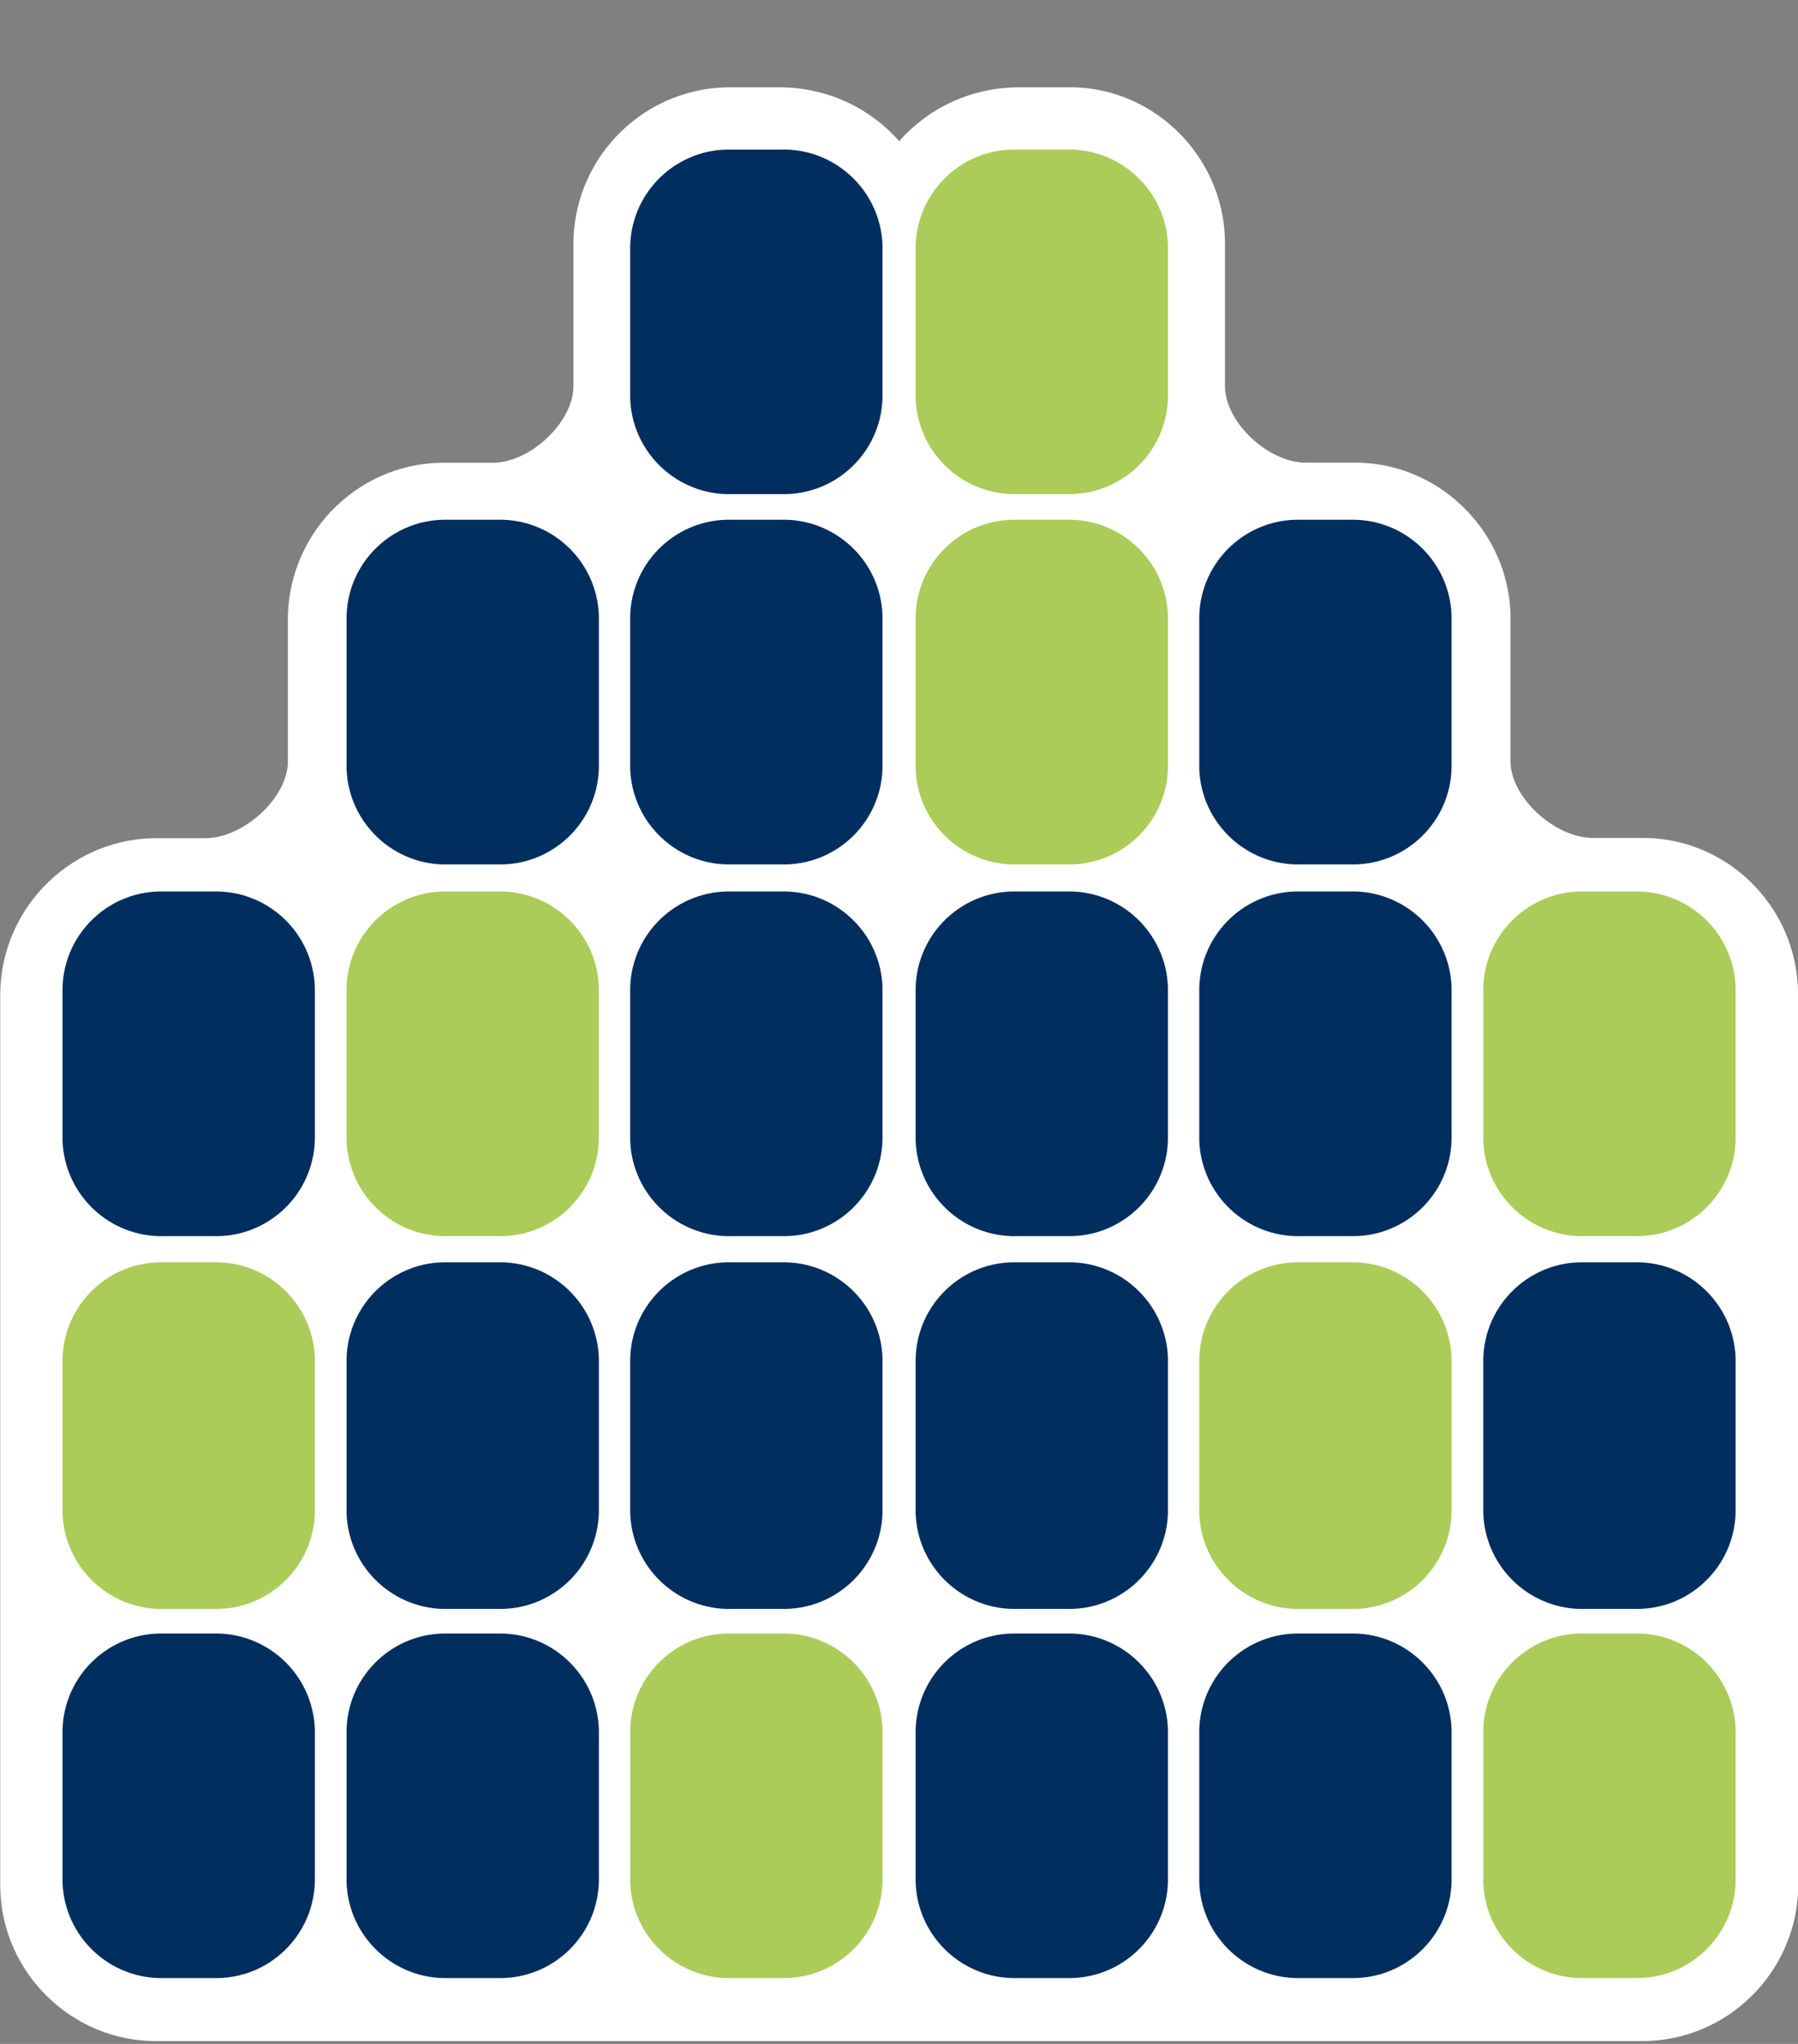
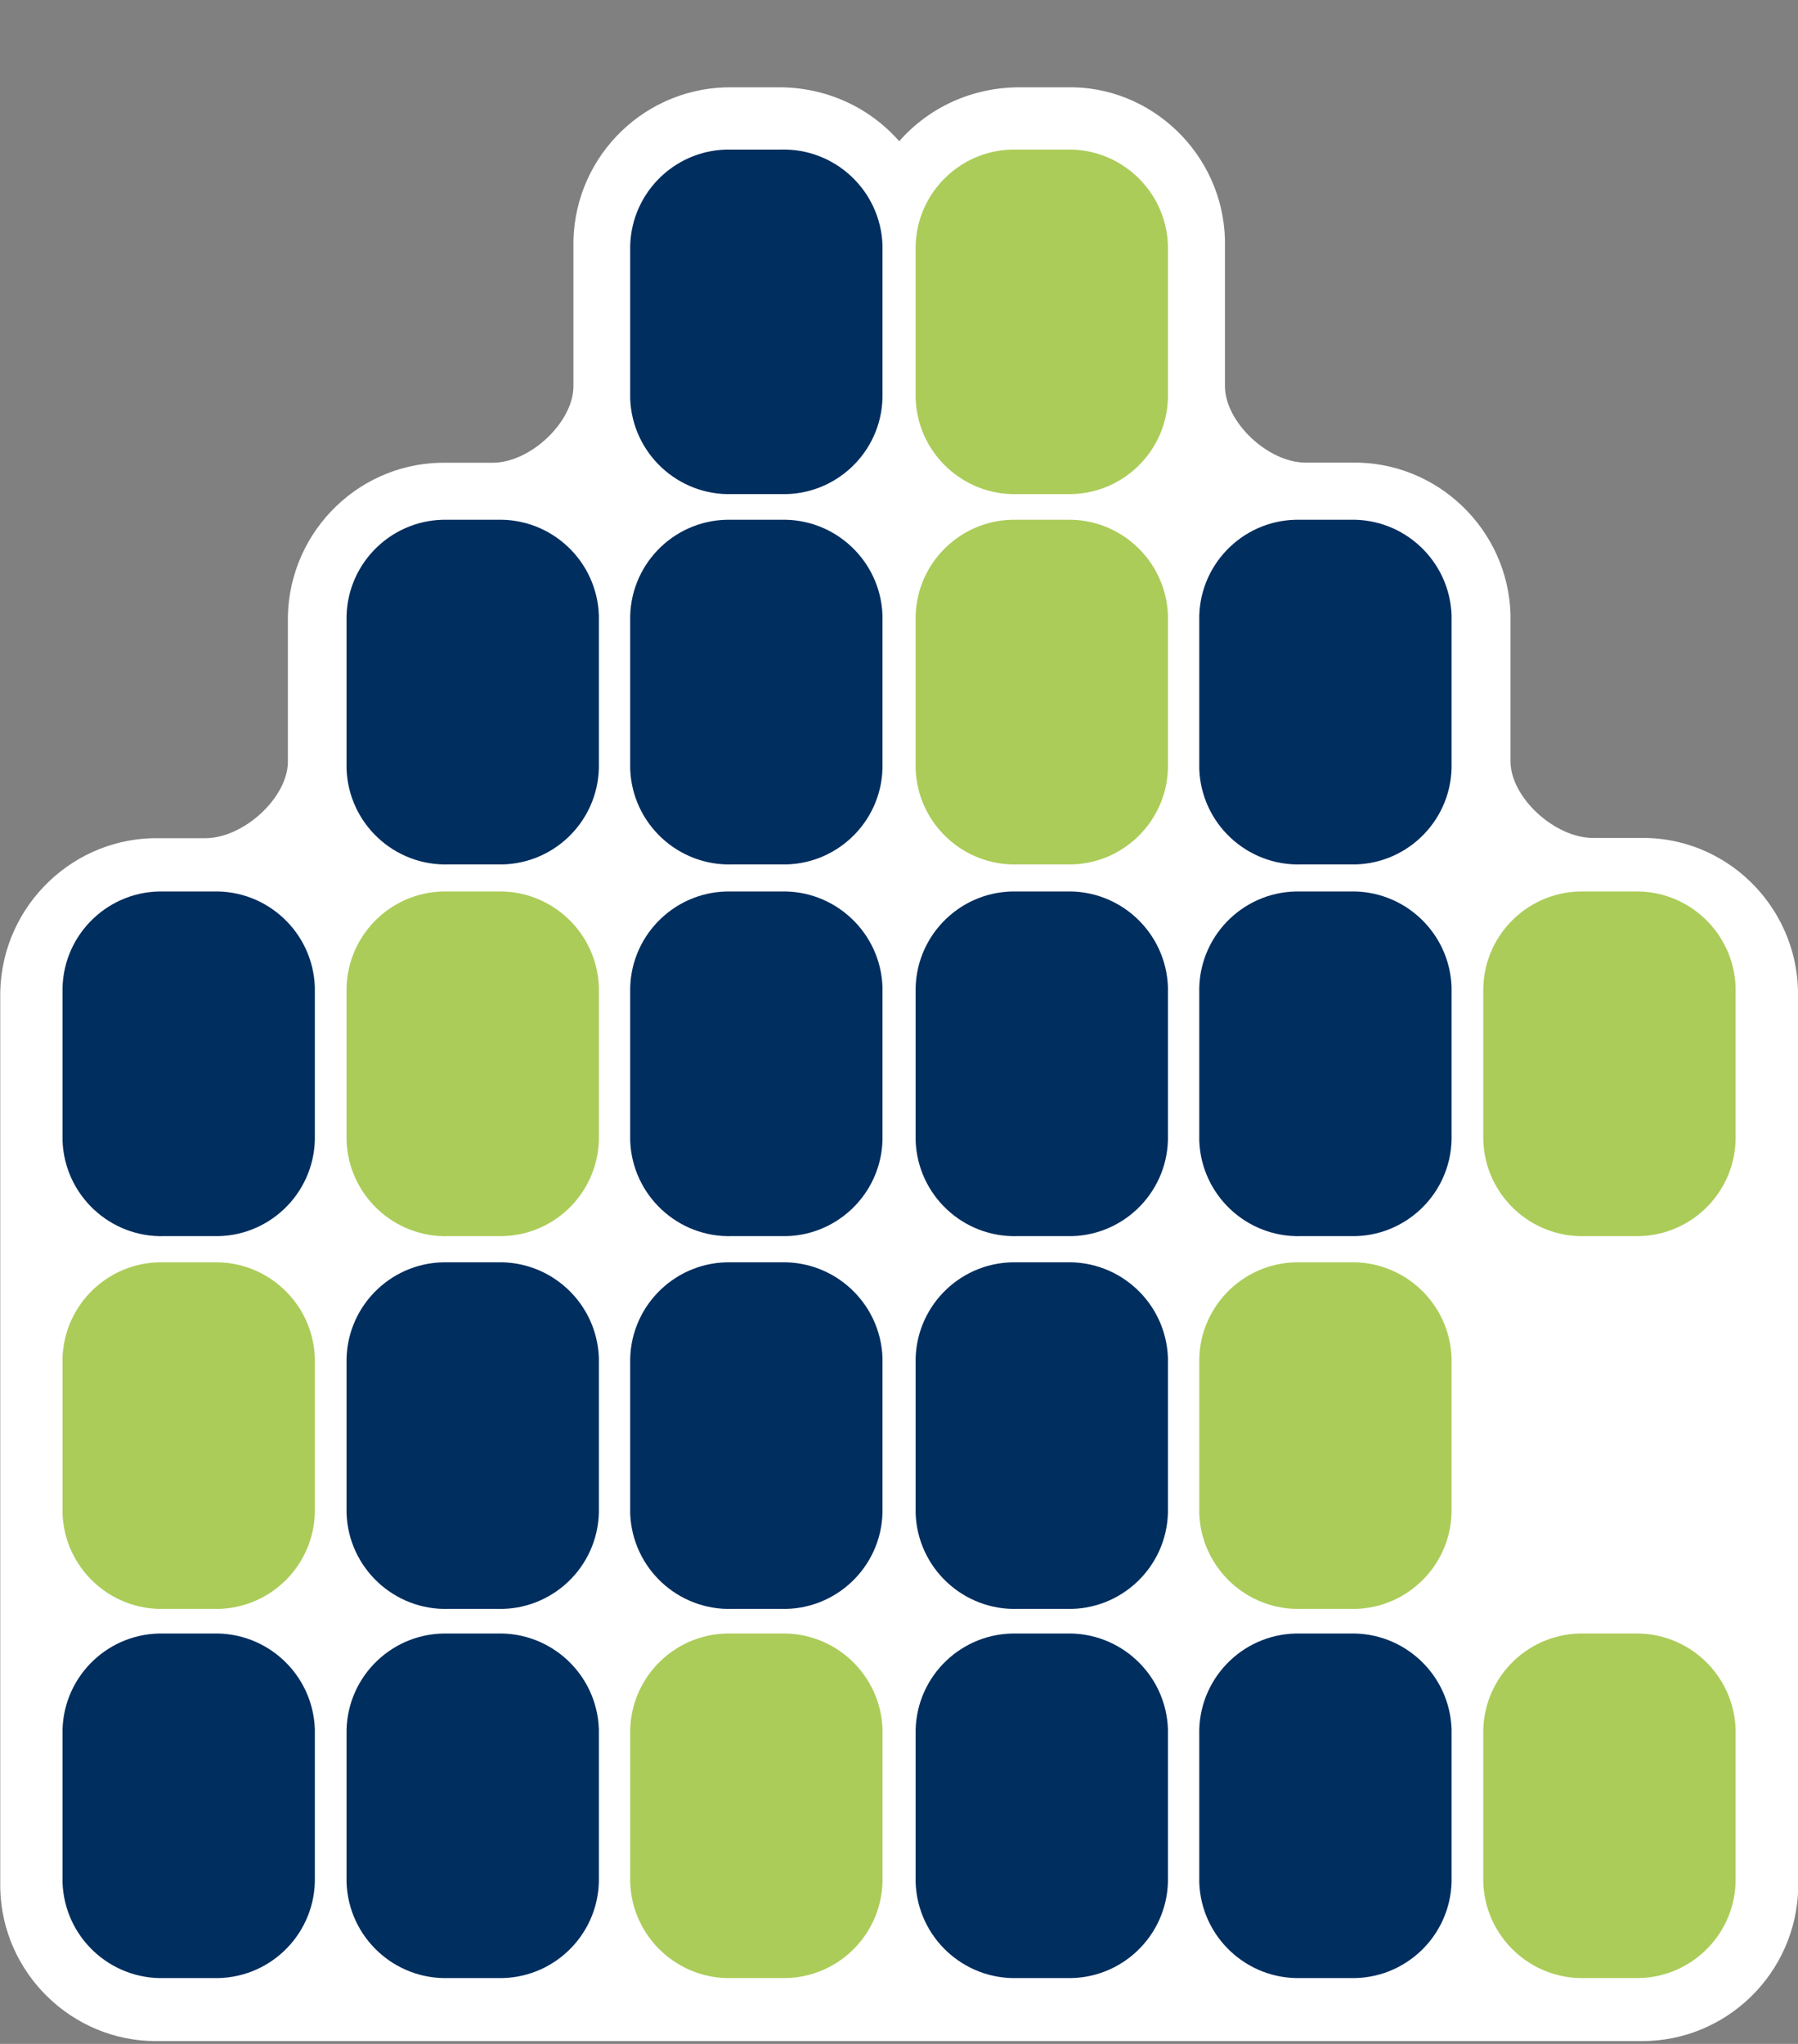
<svg xmlns="http://www.w3.org/2000/svg" id="Ebene_3" viewBox="0 0 140.03 159.18">
  <rect x="0" y="0" width="140.03" height="159.18" fill="#808080" stroke="none" />
  <defs>
    <style>.cls-1{fill:none;}.cls-2{fill:#002e5f;}.cls-3{fill:#fff;}.cls-4{fill:#abcc59;}</style>
  </defs>
  <path class="cls-3" d="M140.03,77.12c-.17-6.68-5.71-12.02-12.37-11.86h-3.58c-3.01,0-6.44-3.17-6.44-5.96v-11.41c-.17-6.68-5.75-11.99-12.37-11.86h-3.58c-2.94,0-6.29-3.17-6.29-5.96v-11.41c-.17-6.68-5.76-12.03-12.37-11.86h-3.56c-3.73-.02-7.11,1.55-9.44,4.2-2.33-2.66-5.73-4.22-9.41-4.2h-3.53c-6.69-.12-12.26,5.18-12.43,11.93v11.35c0,2.78-3.35,5.96-6.29,5.96h-3.52c-6.68-.16-12.26,5.18-12.43,11.93v11.35c0,2.78-3.43,5.96-6.44,5.96h-3.53c-6.65-.15-12.26,5.18-12.43,11.93v69.88c.16,6.6,5.6,11.87,12.11,11.87.09,0,.18,0,.26,0h115.23c.09,0,.18,0,.27,0,6.57,0,12-5.27,12.16-11.93v-69.87Z" />
  <path id="Pfad_273" class="cls-2" d="M68.73,30.99c-.11,4.25-3.65,7.61-7.9,7.49-.02,0-.04,0-.05,0h-3.74c-4.25.14-7.81-3.19-7.96-7.44,0-.02,0-.03,0-.05v-11.85c.11-4.25,3.65-7.61,7.9-7.49.02,0,.04,0,.05,0h3.74c4.25-.14,7.81,3.19,7.96,7.44,0,.02,0,.03,0,.05v11.85Z" />
  <path id="Pfad_274" class="cls-4" d="M90.96,30.99c-.11,4.25-3.65,7.61-7.9,7.49-.02,0-.04,0-.05,0h-3.74c-4.25.14-7.81-3.19-7.96-7.44,0-.02,0-.03,0-.05v-11.85c.11-4.25,3.65-7.61,7.9-7.49.02,0,.04,0,.05,0h3.74c4.25-.14,7.81,3.19,7.96,7.44,0,.02,0,.03,0,.05v11.85Z" />
  <path id="Pfad_275" class="cls-2" d="M46.64,59.83c-.11,4.25-3.65,7.61-7.9,7.49-.02,0-.04,0-.05,0h-3.74c-4.25.14-7.81-3.19-7.96-7.44,0-.02,0-.03,0-.05v-11.86c.11-4.25,3.65-7.61,7.9-7.49.02,0,.04,0,.05,0h3.74c4.25-.14,7.81,3.19,7.96,7.44,0,.02,0,.03,0,.05v11.86Z" />
  <path id="Pfad_276" class="cls-2" d="M68.73,59.83c-.11,4.25-3.65,7.61-7.9,7.49-.02,0-.04,0-.05,0h-3.74c-4.25.14-7.81-3.19-7.96-7.44,0-.02,0-.03,0-.05v-11.86c.11-4.25,3.65-7.61,7.9-7.49.02,0,.04,0,.05,0h3.74c4.25-.14,7.81,3.19,7.96,7.44,0,.02,0,.03,0,.05v11.86Z" />
  <path id="Pfad_277" class="cls-4" d="M90.96,59.83c-.11,4.25-3.65,7.61-7.9,7.49-.02,0-.04,0-.05,0h-3.74c-4.25.14-7.81-3.19-7.96-7.44,0-.02,0-.03,0-.05v-11.86c.11-4.25,3.65-7.61,7.9-7.49.02,0,.04,0,.05,0h3.74c4.25-.14,7.81,3.19,7.96,7.44,0,.02,0,.03,0,.05v11.86Z" />
  <path id="Pfad_278" class="cls-2" d="M113.05,59.83c-.11,4.25-3.65,7.61-7.9,7.49-.02,0-.04,0-.05,0h-3.74c-4.25.14-7.81-3.19-7.96-7.44,0-.02,0-.03,0-.05v-11.86c.11-4.25,3.65-7.61,7.9-7.49.02,0,.04,0,.05,0h3.74c4.25-.14,7.81,3.19,7.96,7.44,0,.02,0,.03,0,.05v11.86Z" />
  <path id="Pfad_279" class="cls-2" d="M24.52,88.78c-.11,4.25-3.65,7.61-7.9,7.49-.02,0-.04,0-.05,0h-3.74c-4.25.14-7.81-3.19-7.96-7.44,0-.02,0-.03,0-.05v-11.86c.11-4.25,3.65-7.61,7.9-7.49.02,0,.04,0,.05,0h3.74c4.25-.14,7.81,3.19,7.96,7.44,0,.02,0,.03,0,.05v11.86Z" />
  <path id="Pfad_280" class="cls-4" d="M46.64,88.78c-.11,4.25-3.65,7.61-7.9,7.49-.02,0-.04,0-.05,0h-3.74c-4.25.14-7.81-3.19-7.96-7.44,0-.02,0-.03,0-.05v-11.86c.11-4.25,3.65-7.61,7.9-7.49.02,0,.04,0,.05,0h3.74c4.25-.14,7.81,3.19,7.96,7.44,0,.02,0,.03,0,.05v11.86Z" />
  <path id="Pfad_281" class="cls-2" d="M68.73,88.78c-.11,4.25-3.65,7.61-7.9,7.49-.02,0-.04,0-.05,0h-3.74c-4.25.14-7.81-3.19-7.96-7.44,0-.02,0-.03,0-.05v-11.86c.11-4.25,3.65-7.61,7.9-7.49.02,0,.04,0,.05,0h3.74c4.25-.14,7.81,3.19,7.96,7.44,0,.02,0,.03,0,.05v11.86Z" />
  <path id="Pfad_282" class="cls-2" d="M90.96,88.78c-.11,4.25-3.65,7.61-7.9,7.49-.02,0-.04,0-.05,0h-3.74c-4.25.14-7.81-3.19-7.96-7.44,0-.02,0-.03,0-.05v-11.86c.11-4.25,3.65-7.61,7.9-7.49.02,0,.04,0,.05,0h3.74c4.25-.14,7.81,3.19,7.96,7.44,0,.02,0,.03,0,.05v11.86Z" />
  <path id="Pfad_283" class="cls-2" d="M113.05,88.78c-.11,4.25-3.65,7.61-7.9,7.49-.02,0-.04,0-.05,0h-3.74c-4.25.14-7.81-3.19-7.96-7.44,0-.02,0-.03,0-.05v-11.86c.11-4.25,3.65-7.61,7.9-7.49.02,0,.04,0,.05,0h3.74c4.25-.14,7.81,3.19,7.96,7.44,0,.02,0,.03,0,.05v11.86Z" />
  <path id="Pfad_284" class="cls-4" d="M135.17,88.78c-.11,4.25-3.65,7.61-7.9,7.49-.02,0-.04,0-.05,0h-3.74c-4.25.14-7.81-3.19-7.96-7.44,0-.02,0-.03,0-.05v-11.86c.11-4.25,3.65-7.61,7.9-7.49.02,0,.04,0,.05,0h3.74c4.25-.14,7.81,3.19,7.96,7.44,0,.02,0,.03,0,.05v11.86Z" />
  <path id="Pfad_285" class="cls-4" d="M24.52,117.81c-.11,4.25-3.65,7.61-7.9,7.49-.02,0-.04,0-.05,0h-3.74c-4.25.14-7.81-3.19-7.96-7.44,0-.02,0-.03,0-.05v-12.01c.11-4.25,3.65-7.61,7.9-7.49.02,0,.04,0,.05,0h3.74c4.25-.14,7.81,3.19,7.96,7.44,0,.02,0,.03,0,.05v12.01Z" />
  <path id="Pfad_286" class="cls-2" d="M46.64,117.81c-.11,4.25-3.65,7.61-7.9,7.49-.02,0-.04,0-.05,0h-3.74c-4.25.14-7.81-3.19-7.96-7.44,0-.02,0-.03,0-.05v-12.01c.11-4.25,3.65-7.61,7.9-7.49.02,0,.04,0,.05,0h3.74c4.25-.14,7.81,3.19,7.96,7.44,0,.02,0,.03,0,.05v12.01Z" />
  <path id="Pfad_287" class="cls-2" d="M68.73,117.81c-.11,4.25-3.65,7.61-7.9,7.49-.02,0-.04,0-.05,0h-3.74c-4.25.14-7.81-3.19-7.96-7.44,0-.02,0-.03,0-.05v-12.01c.11-4.25,3.65-7.61,7.9-7.49.02,0,.04,0,.05,0h3.74c4.25-.14,7.81,3.19,7.96,7.44,0,.02,0,.03,0,.05v12.01Z" />
  <path id="Pfad_288" class="cls-2" d="M90.96,117.81c-.11,4.25-3.65,7.61-7.9,7.49-.02,0-.04,0-.05,0h-3.74c-4.25.14-7.81-3.19-7.96-7.44,0-.02,0-.03,0-.05v-12.01c.11-4.25,3.65-7.61,7.9-7.49.02,0,.04,0,.05,0h3.74c4.25-.14,7.81,3.19,7.96,7.44,0,.02,0,.03,0,.05v12.01Z" />
  <path id="Pfad_289" class="cls-4" d="M113.05,117.81c-.11,4.25-3.65,7.61-7.9,7.49-.02,0-.04,0-.05,0h-3.74c-4.25.14-7.81-3.19-7.96-7.44,0-.02,0-.03,0-.05v-12.01c.11-4.25,3.65-7.61,7.9-7.49.02,0,.04,0,.05,0h3.74c4.25-.14,7.81,3.19,7.96,7.44,0,.02,0,.03,0,.05v12.01Z" />
-   <path id="Pfad_290" class="cls-2" d="M135.17,117.81c-.11,4.25-3.65,7.61-7.9,7.49-.02,0-.04,0-.05,0h-3.74c-4.25.14-7.81-3.19-7.96-7.44,0-.02,0-.03,0-.05v-12.01c.11-4.25,3.65-7.61,7.9-7.49.02,0,.04,0,.05,0h3.74c4.25-.14,7.81,3.19,7.96,7.44,0,.02,0,.03,0,.05v12.01Z" />
  <path id="Pfad_291" class="cls-2" d="M24.52,146.56c-.11,4.25-3.65,7.61-7.9,7.49-.02,0-.04,0-.05,0h-3.74c-4.25.14-7.81-3.19-7.96-7.44,0-.02,0-.03,0-.05v-11.85c.11-4.25,3.65-7.61,7.9-7.49.02,0,.04,0,.05,0h3.74c4.25-.14,7.81,3.19,7.96,7.44,0,.02,0,.03,0,.05v11.85Z" />
  <path id="Pfad_292" class="cls-2" d="M46.64,146.56c-.11,4.25-3.65,7.61-7.9,7.49-.02,0-.04,0-.05,0h-3.74c-4.25.14-7.81-3.19-7.96-7.44,0-.02,0-.03,0-.05v-11.85c.11-4.25,3.65-7.61,7.9-7.49.02,0,.04,0,.05,0h3.74c4.25-.14,7.81,3.19,7.96,7.44,0,.02,0,.03,0,.05v11.85Z" />
  <path id="Pfad_293" class="cls-4" d="M68.73,146.56c-.11,4.25-3.65,7.61-7.9,7.49-.02,0-.04,0-.05,0h-3.74c-4.25.14-7.81-3.19-7.96-7.44,0-.02,0-.03,0-.05v-11.85c.11-4.25,3.65-7.61,7.9-7.49.02,0,.04,0,.05,0h3.74c4.25-.14,7.81,3.19,7.96,7.44,0,.02,0,.03,0,.05v11.85Z" />
  <path id="Pfad_294" class="cls-2" d="M90.96,146.56c-.11,4.25-3.65,7.61-7.9,7.49-.02,0-.04,0-.05,0h-3.74c-4.25.14-7.81-3.19-7.96-7.44,0-.02,0-.03,0-.05v-11.85c.11-4.25,3.65-7.61,7.9-7.49.02,0,.04,0,.05,0h3.74c4.25-.14,7.81,3.19,7.96,7.44,0,.02,0,.03,0,.05v11.85Z" />
  <path id="Pfad_295" class="cls-2" d="M113.05,146.56c-.11,4.25-3.65,7.61-7.9,7.49-.02,0-.04,0-.05,0h-3.74c-4.25.14-7.81-3.19-7.96-7.44,0-.02,0-.03,0-.05v-11.85c.11-4.25,3.65-7.61,7.9-7.49.02,0,.04,0,.05,0h3.74c4.25-.14,7.81,3.19,7.96,7.44,0,.02,0,.03,0,.05v11.85Z" />
  <path id="Pfad_296" class="cls-4" d="M135.17,146.56c-.11,4.25-3.65,7.61-7.9,7.49-.02,0-.04,0-.05,0h-3.74c-4.25.14-7.81-3.19-7.96-7.44,0-.02,0-.03,0-.05v-11.85c.11-4.25,3.65-7.61,7.9-7.49.02,0,.04,0,.05,0h3.74c4.25-.14,7.81,3.19,7.96,7.44,0,.02,0,.03,0,.05v11.85Z" />
  <rect id="Rechteck_719" class="cls-1" x="2.52" y="9.31" width="134.99" height="147.09" />
</svg>